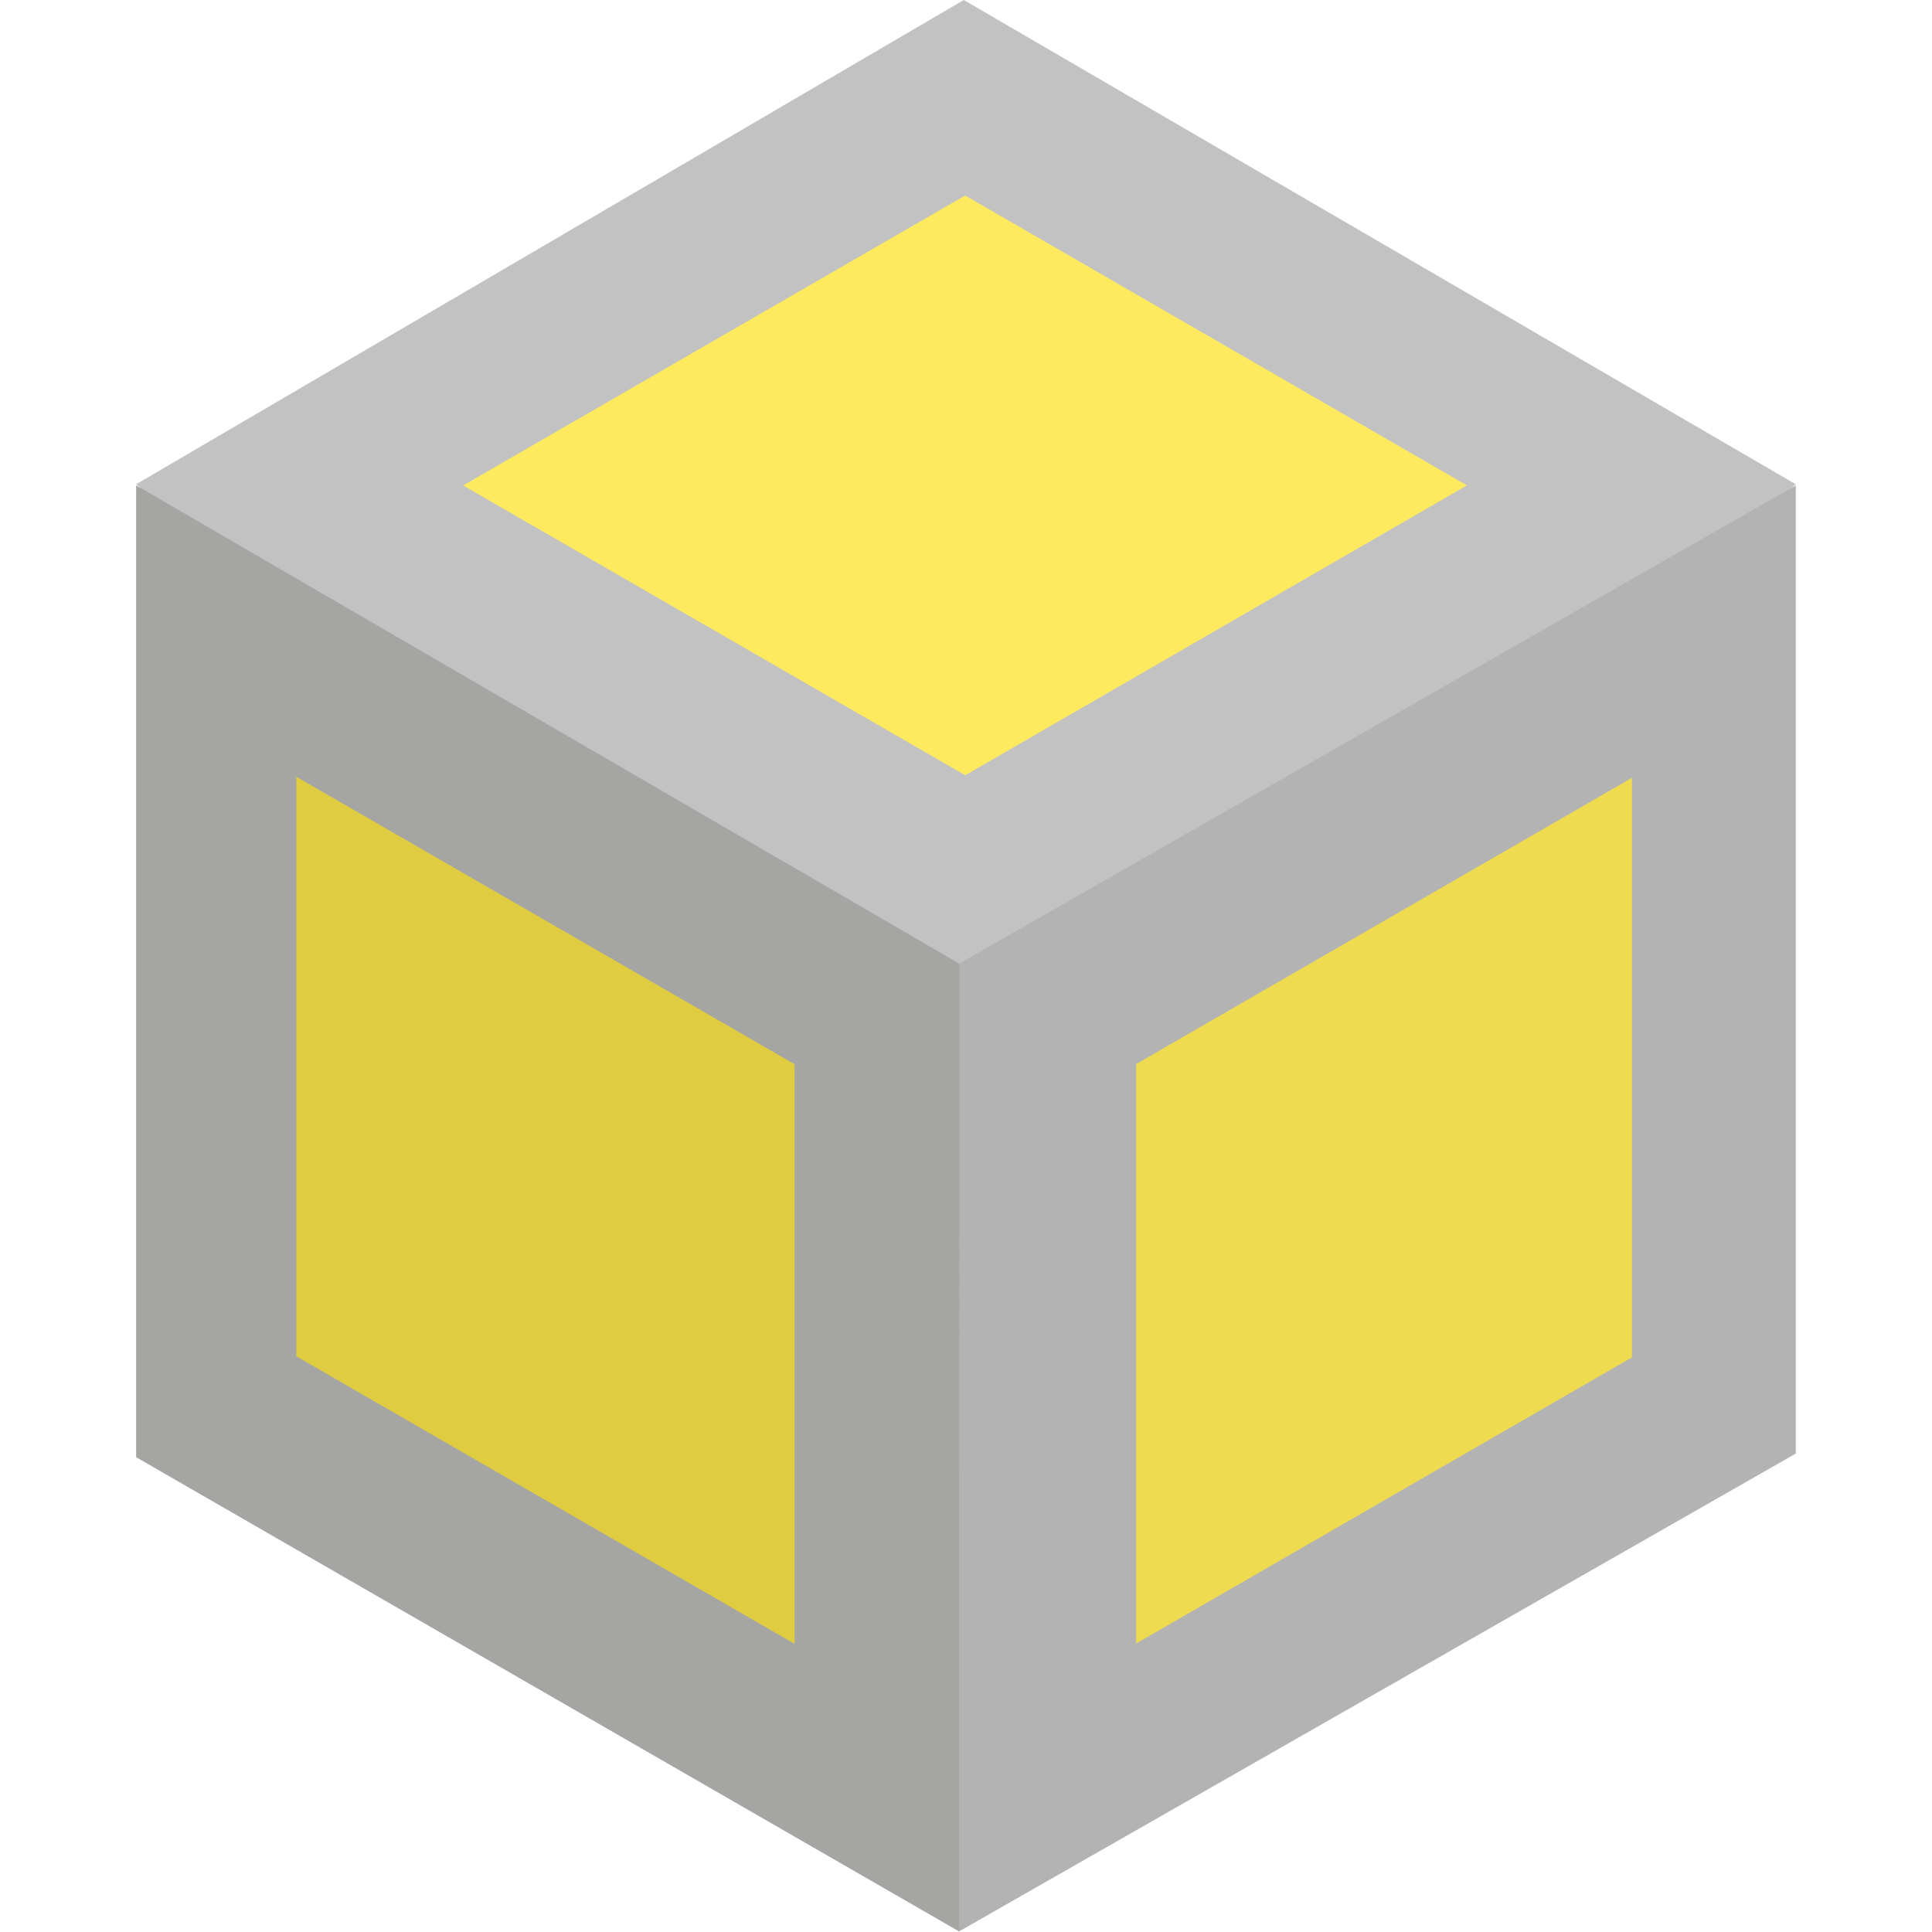
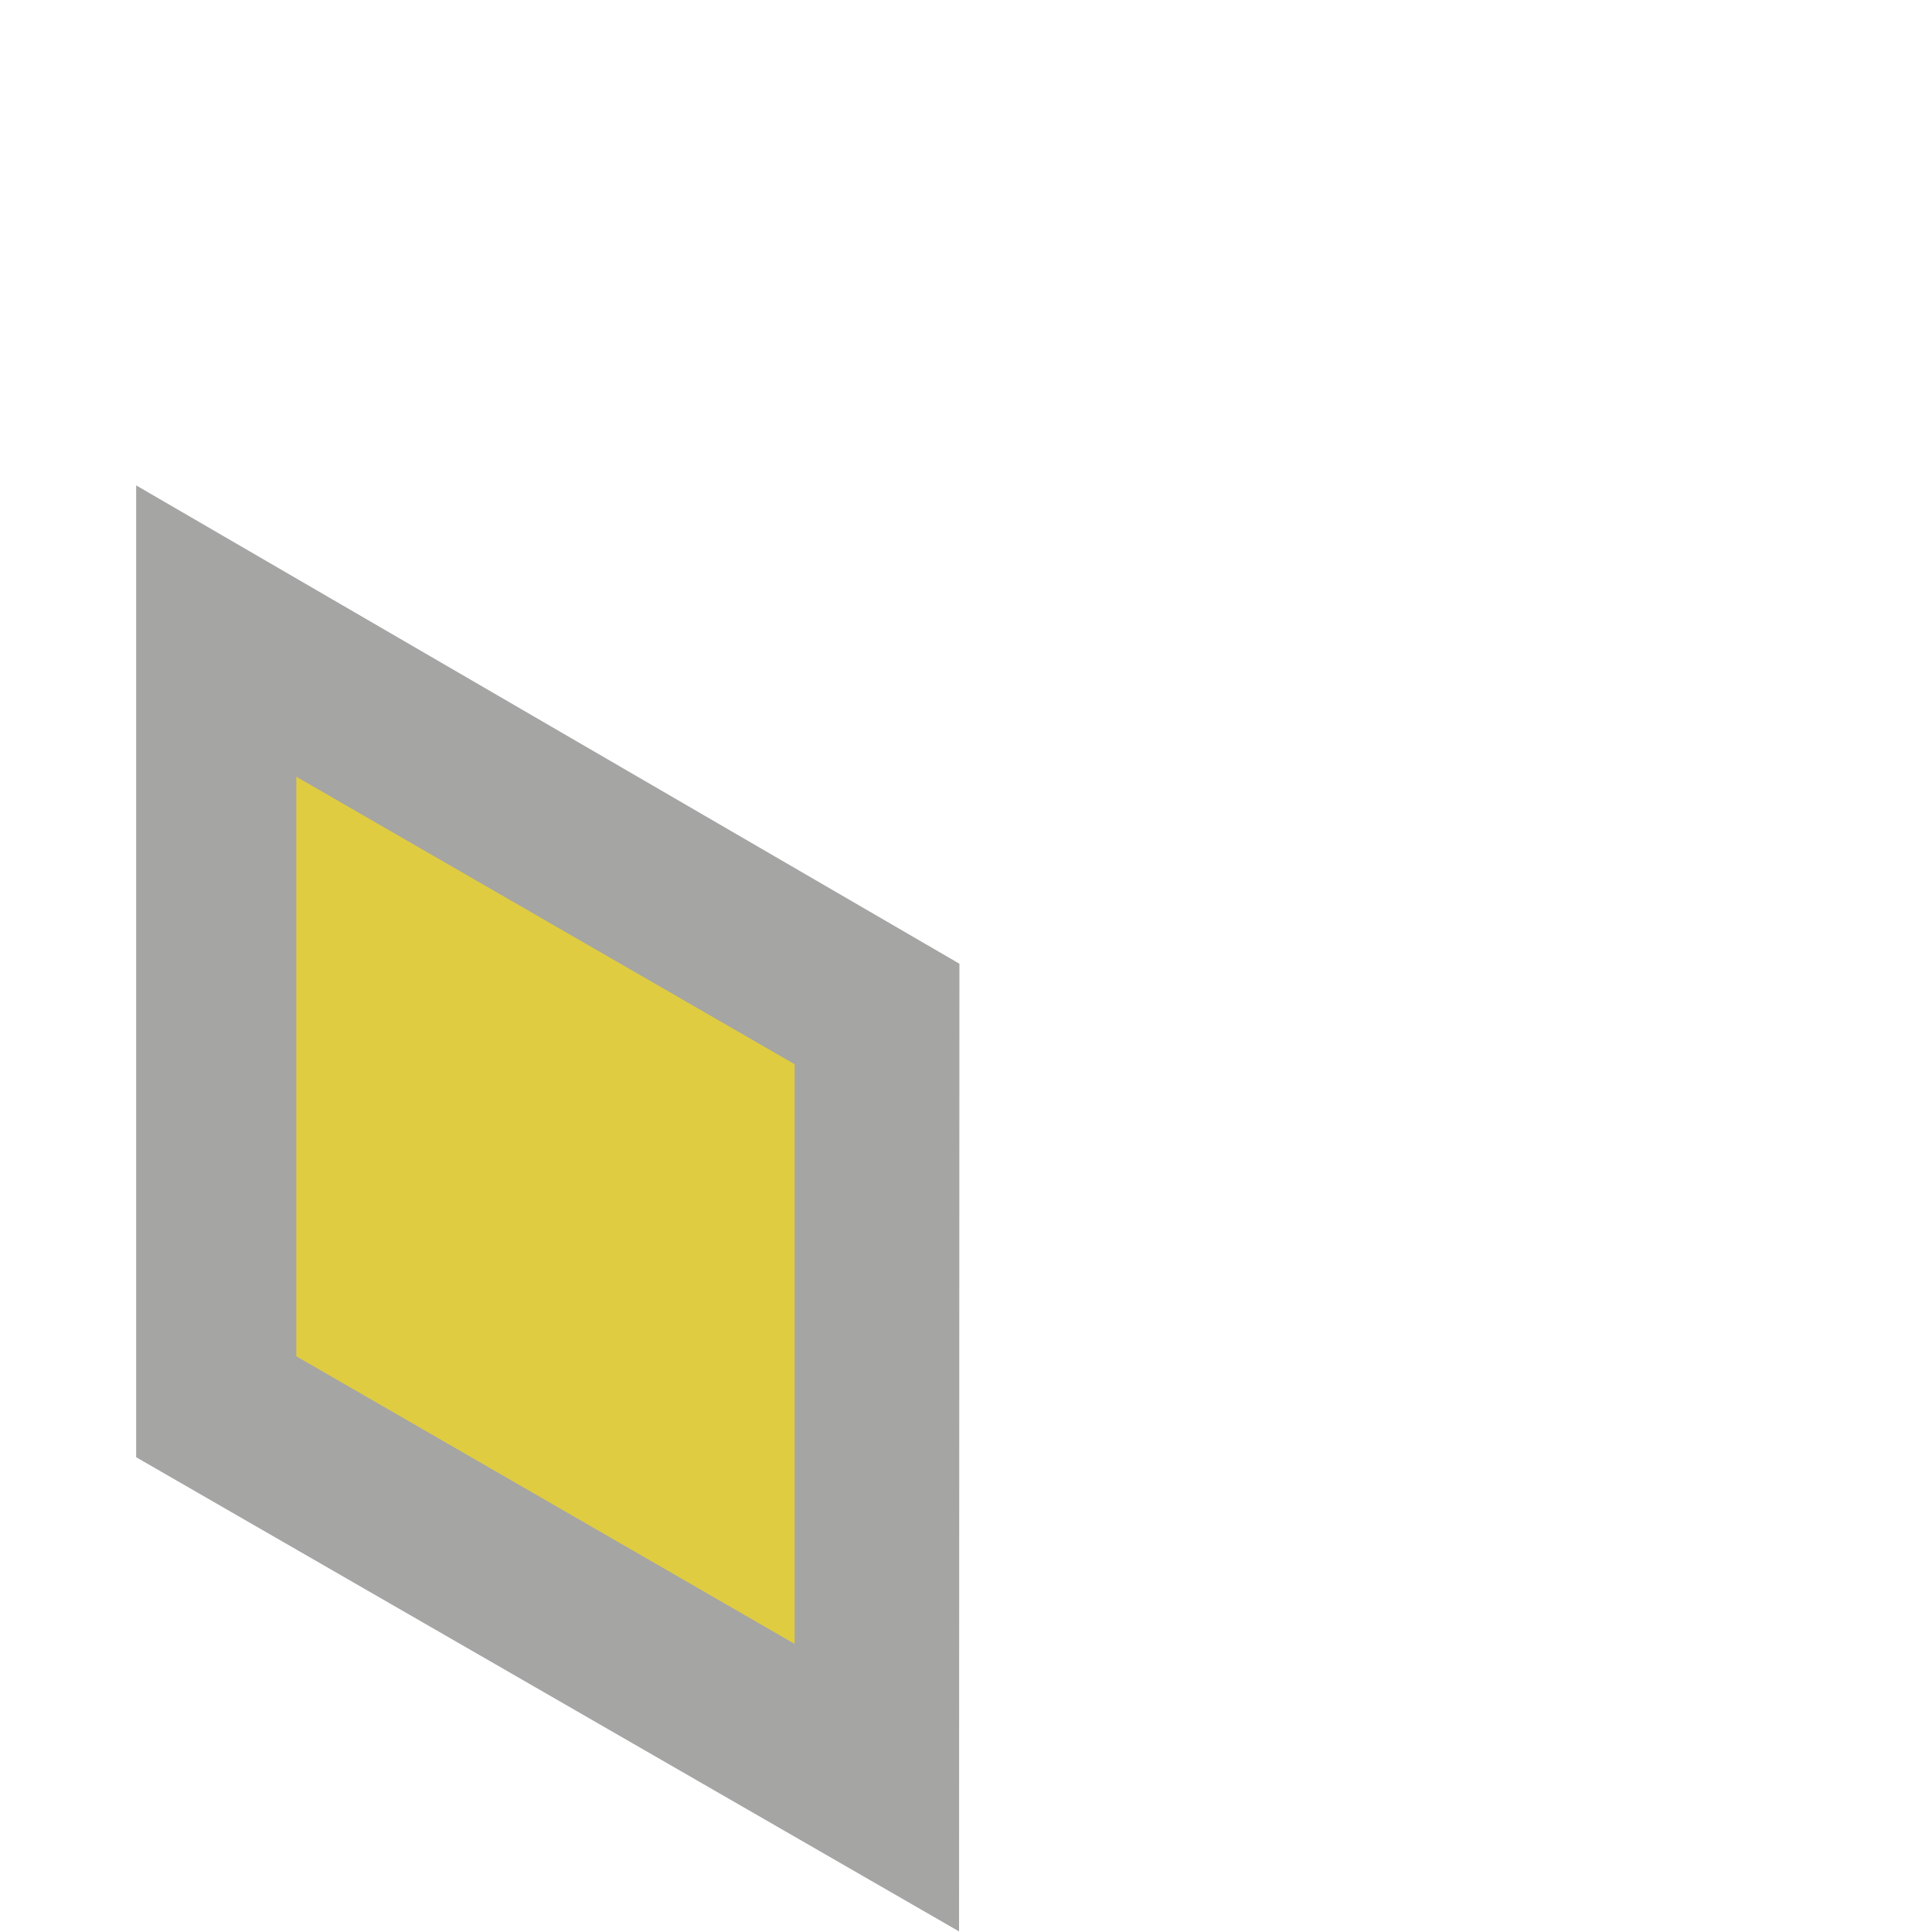
<svg xmlns="http://www.w3.org/2000/svg" width="800" height="800" viewBox="0 0 256 298">
-   <path fill="#FEEA5F" d="m210.741 74.865l-82.858 47.877L44.959 74.88l82.915-47.886z" />
  <path fill="#E0CC41" d="m104.25 258.24l-82.239-47.465v-95.653l82.239 47.447z" />
-   <path fill="#EFDB50" d="m150.051 161.649l84.853-48.988v99.186l-84.853 48.971z" />
-   <path fill="#C3C2C2" d="m50.435 74.879l77.446 44.7l77.384-44.714l-77.393-44.708zM127.658 0l128.33 74.699l-61.239 48.043l-67.764 25.904l-63.565-20.762L0 74.69z" />
-   <path fill="#B3B3B3" d="m154.24 253.505l76.476-44.137v-89.394l-76.477 44.152zm-27.311-104.859l129.059-73.778v149.337l-129.06 73.707l-6.546-73.707z" />
  <path fill="#A5A5A4" d="m101.559 164.147l-76.857-44.342v89.393l76.857 44.358zM0 74.867l126.985 73.78l-.056 149.264L0 224.77z" />
</svg>